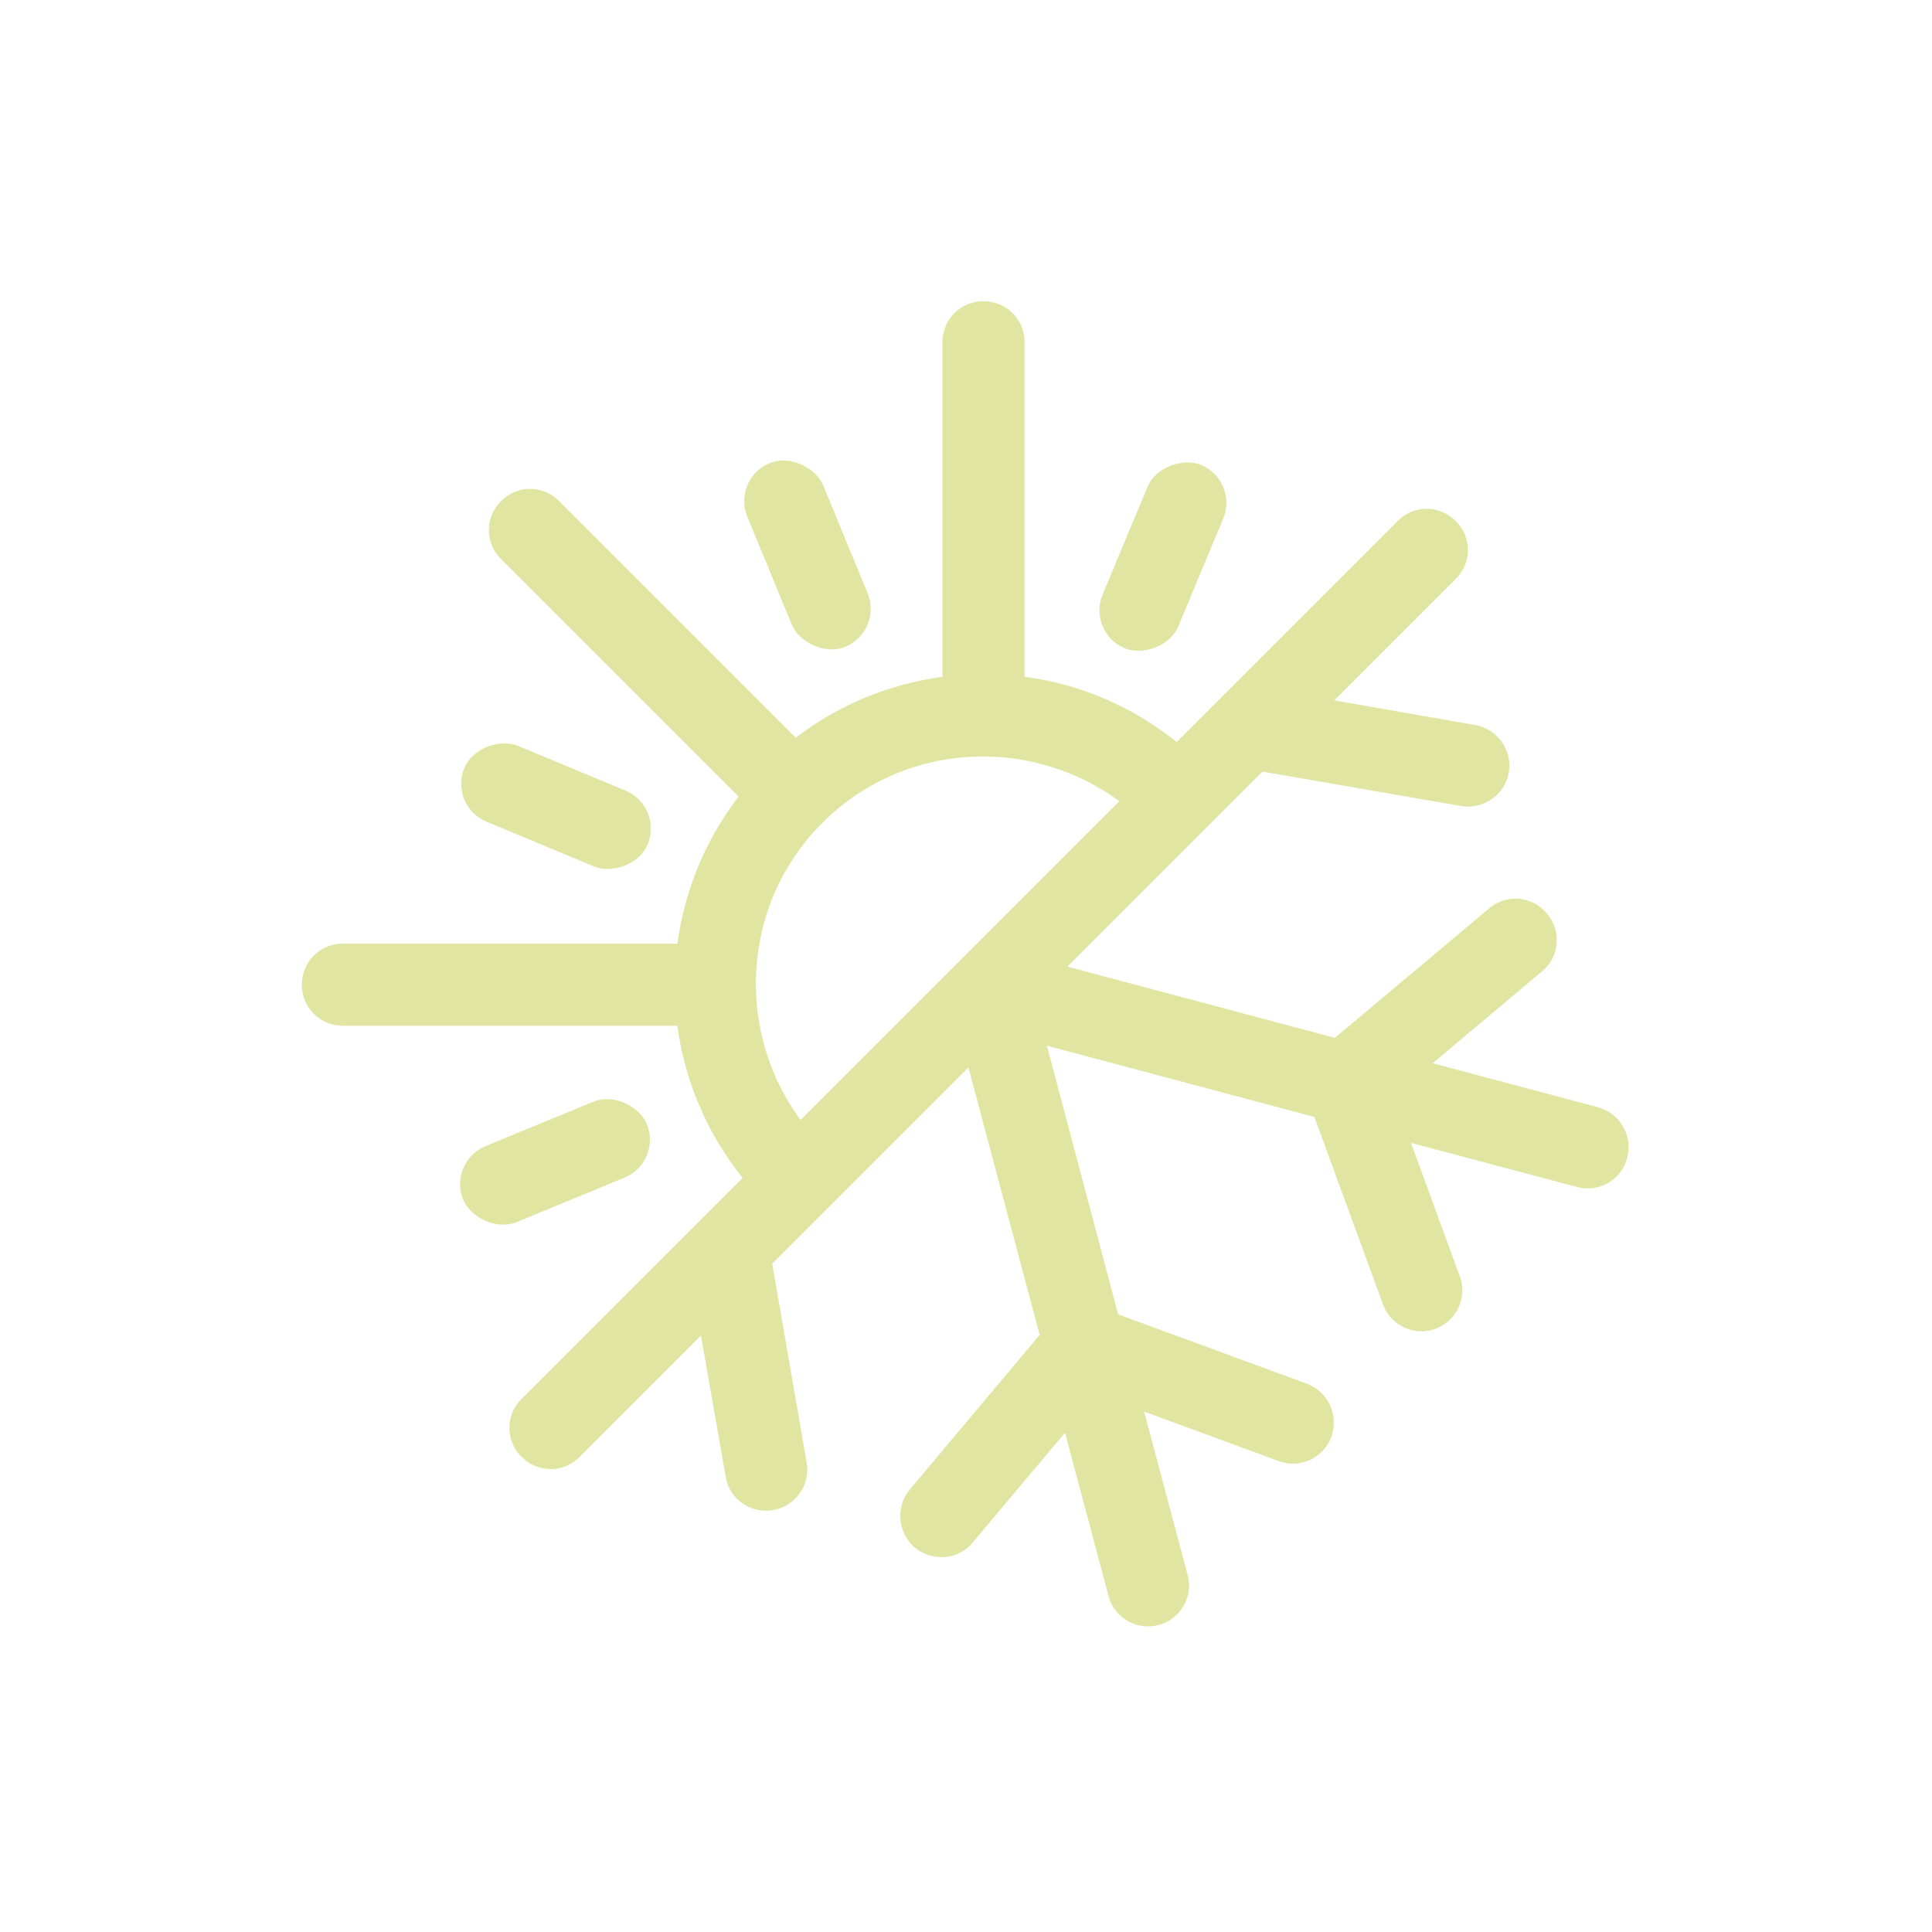
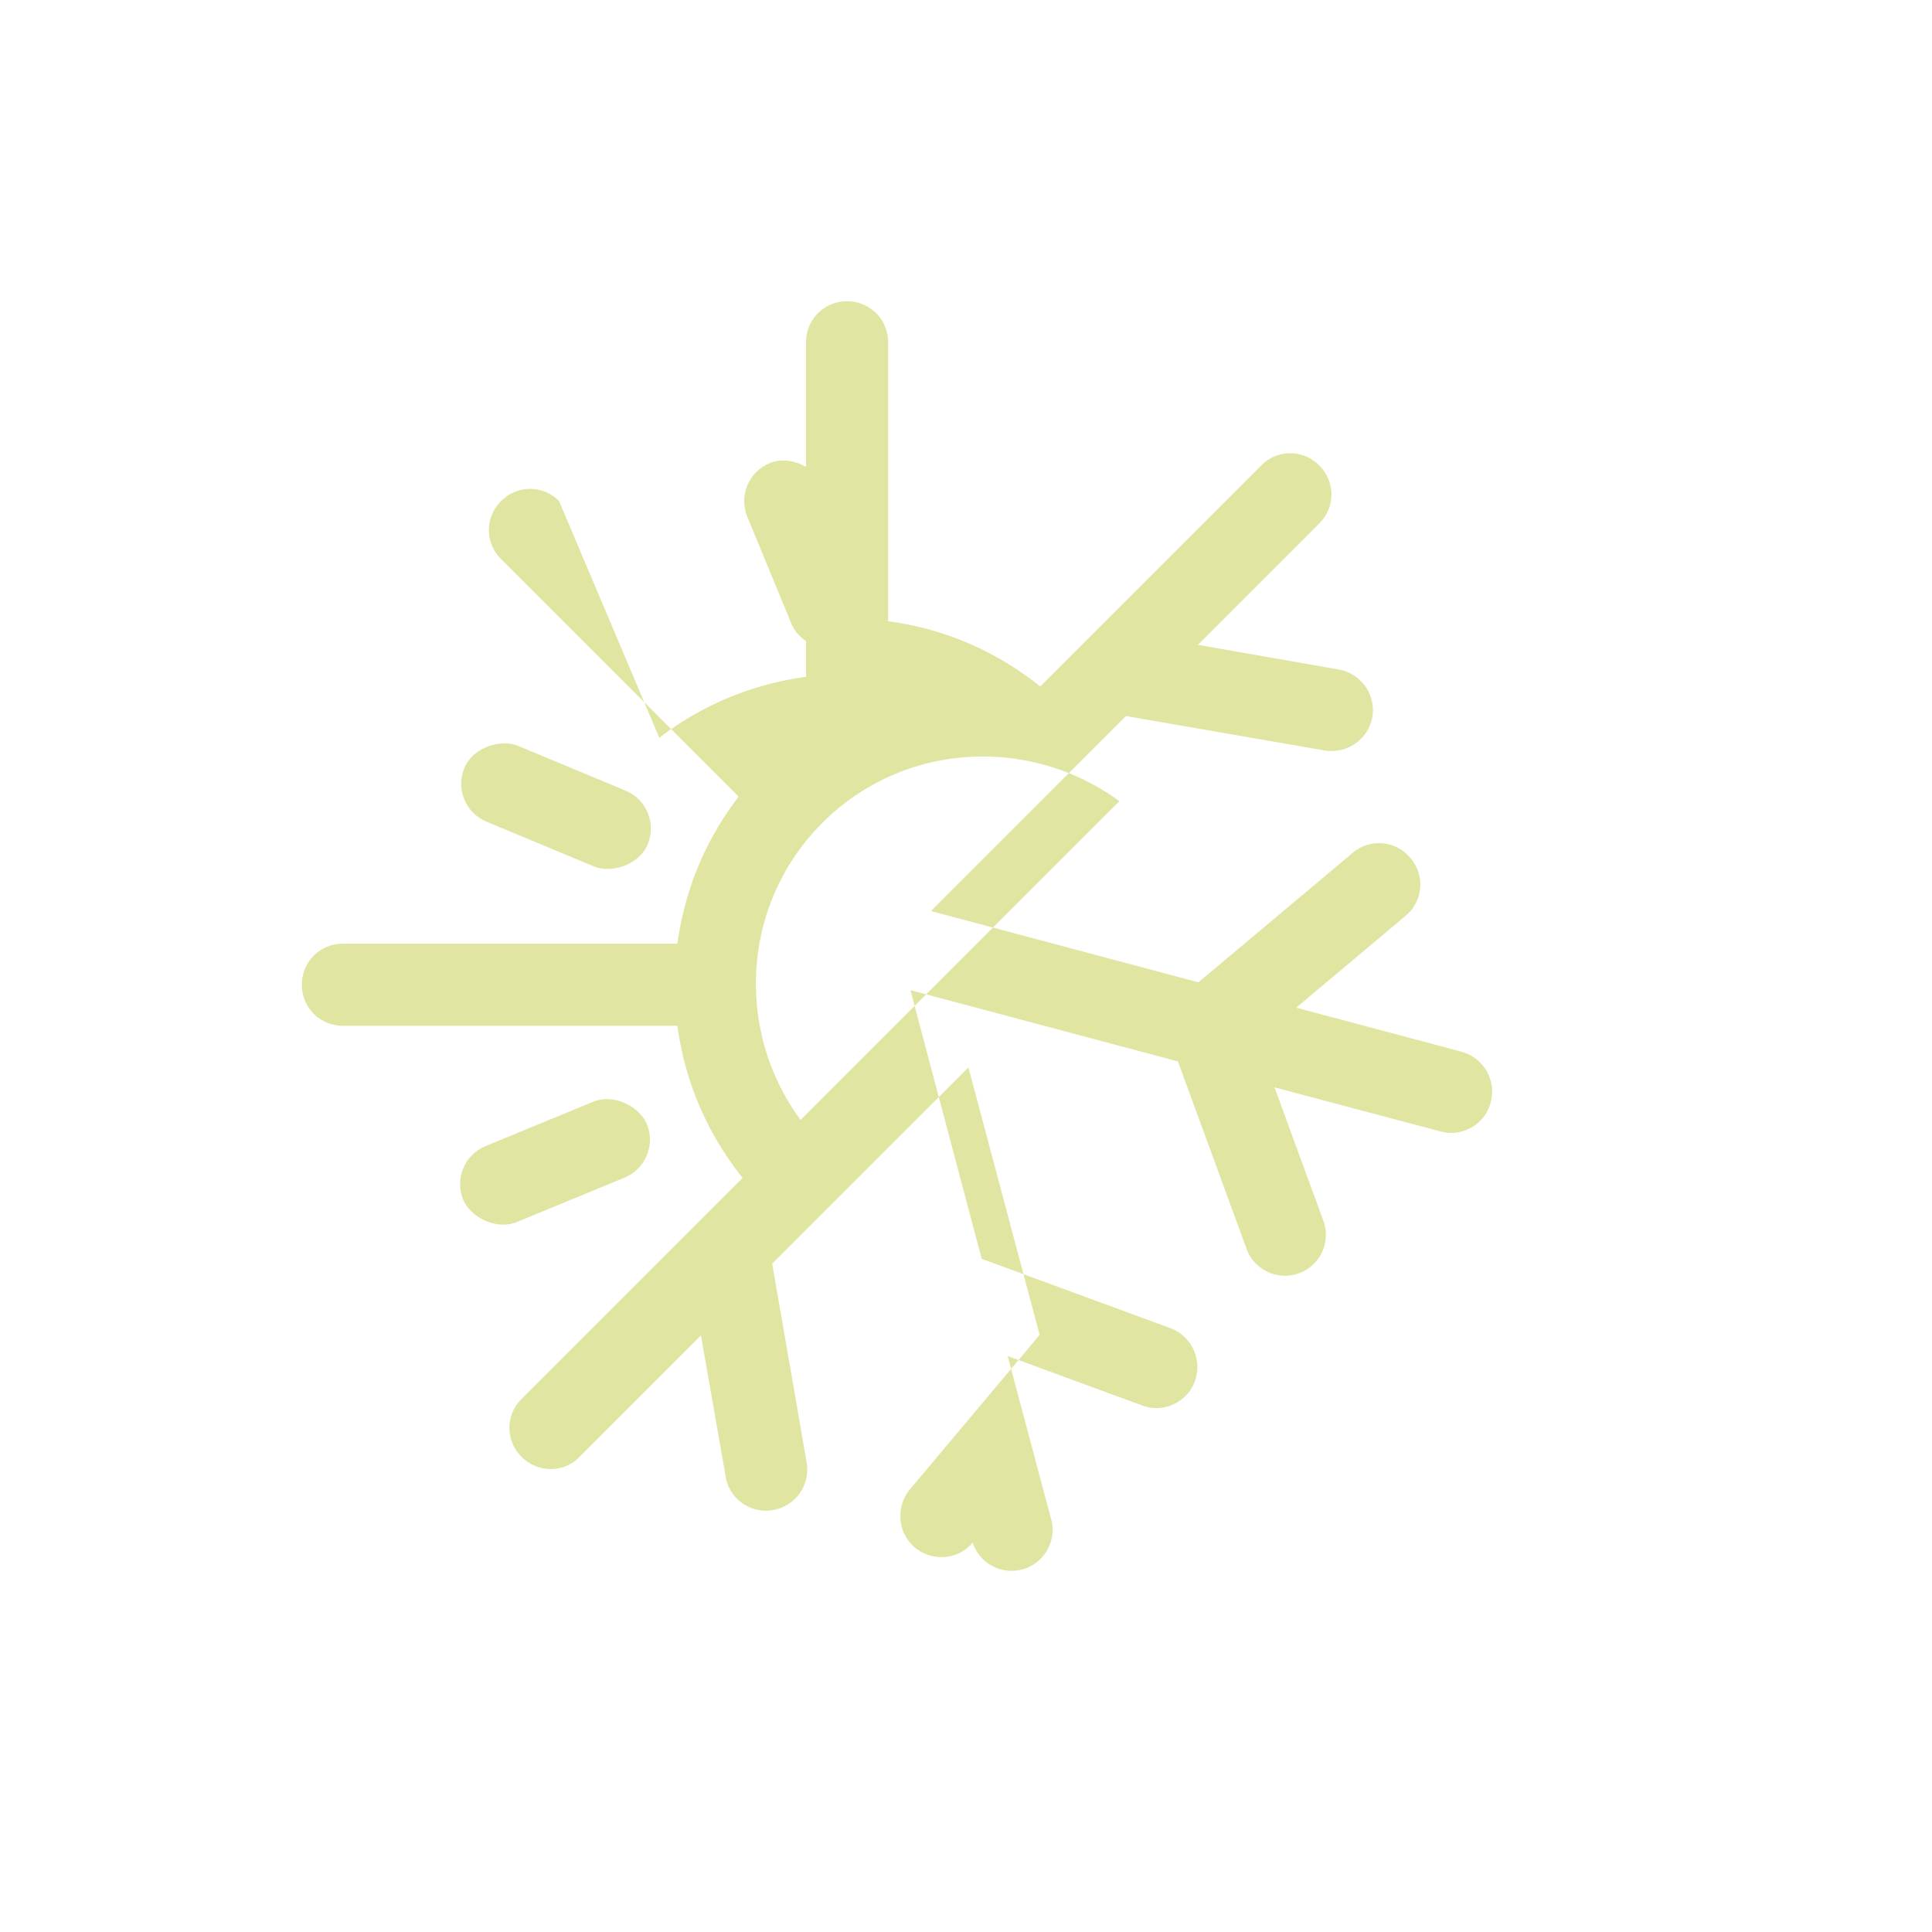
<svg xmlns="http://www.w3.org/2000/svg" id="Ebene_2" data-name="Ebene 2" viewBox="0 0 32 32">
  <defs>
    <style>.cls-2{fill:#e1e5a2}</style>
  </defs>
  <g id="Ebene_1-2" data-name="Ebene 1">
-     <path d="M12.23 13.2c-.56.73-.89 1.56-1.01 2.43H5.68c-.38 0-.68.3-.68.68 0 .38.3.68.68.68h5.54c.12.9.48 1.77 1.08 2.52l-3.66 3.66a.67.67 0 0 0 0 .96c.27.27.7.27.96 0l2.01-2.01.41 2.34c.06.37.42.62.79.55a.68.68 0 0 0 .55-.79l-.57-3.29 3.25-3.25 1.18 4.43-2.15 2.56c-.24.29-.2.72.08.96.29.24.72.21.96-.08l1.53-1.82.73 2.74a.679.679 0 0 0 1.31-.35l-.73-2.74 2.23.82c.35.13.74-.05.87-.4a.689.689 0 0 0-.4-.88l-3.13-1.15-1.18-4.45 4.43 1.18 1.15 3.14a.678.678 0 0 0 1.27-.47l-.82-2.24 2.75.73c.36.1.74-.12.83-.48.1-.37-.12-.74-.48-.84l-2.74-.73 1.81-1.52c.29-.24.33-.67.08-.96a.672.672 0 0 0-.96-.08l-2.55 2.14-4.43-1.18 3.23-3.23 3.29.57c.37.06.72-.18.79-.55a.687.687 0 0 0-.55-.79l-2.34-.41 2.01-2.01a.67.67 0 0 0 0-.96.67.67 0 0 0-.96 0l-3.66 3.66c-.75-.6-1.61-.96-2.52-1.08V5.67c0-.38-.3-.68-.68-.68-.38 0-.68.3-.68.68v5.54c-.87.12-1.7.45-2.43 1.01L9.26 8.3a.67.67 0 0 0-.96 0 .67.67 0 0 0 0 .96l3.92 3.92Zm6.31.07-5.28 5.28c-1.09-1.48-.98-3.58.36-4.92s3.43-1.45 4.92-.36Z" class="cls-2" />
+     <path d="M12.23 13.2c-.56.73-.89 1.56-1.01 2.43H5.68c-.38 0-.68.3-.68.68 0 .38.3.68.68.68h5.54c.12.9.48 1.77 1.08 2.52l-3.66 3.66a.67.67 0 0 0 0 .96c.27.27.7.27.96 0l2.01-2.01.41 2.34c.06.37.42.62.79.55a.68.68 0 0 0 .55-.79l-.57-3.29 3.25-3.25 1.18 4.43-2.15 2.56c-.24.29-.2.72.08.96.29.24.72.21.96-.08a.679.679 0 0 0 1.31-.35l-.73-2.74 2.23.82c.35.13.74-.05.87-.4a.689.689 0 0 0-.4-.88l-3.13-1.15-1.18-4.45 4.43 1.18 1.15 3.14a.678.678 0 0 0 1.27-.47l-.82-2.24 2.75.73c.36.1.74-.12.83-.48.1-.37-.12-.74-.48-.84l-2.74-.73 1.81-1.52c.29-.24.33-.67.08-.96a.672.672 0 0 0-.96-.08l-2.55 2.14-4.43-1.18 3.23-3.23 3.29.57c.37.06.72-.18.79-.55a.687.687 0 0 0-.55-.79l-2.34-.41 2.01-2.01a.67.67 0 0 0 0-.96.67.67 0 0 0-.96 0l-3.66 3.66c-.75-.6-1.61-.96-2.52-1.08V5.67c0-.38-.3-.68-.68-.68-.38 0-.68.3-.68.68v5.54c-.87.12-1.7.45-2.43 1.01L9.26 8.3a.67.67 0 0 0-.96 0 .67.67 0 0 0 0 .96l3.92 3.92Zm6.31.07-5.28 5.28c-1.09-1.48-.98-3.58.36-4.92s3.43-1.45 4.92-.36Z" class="cls-2" />
    <rect width="1.36" height="3.29" x="8.53" y="11.71" class="cls-2" rx=".68" ry=".68" transform="rotate(-67.39 9.208 13.354)" />
-     <rect width="3.29" height="1.36" x="17.62" y="8.53" class="cls-2" rx=".68" ry=".68" transform="rotate(-67.38 19.27 9.217)" />
    <rect width="1.36" height="3.29" x="12.7" y="7.55" class="cls-2" rx=".68" ry=".68" transform="rotate(-22.4 13.37 9.208)" />
    <rect width="3.29" height="1.36" x="7.55" y="18.56" class="cls-2" rx=".68" ry=".68" transform="rotate(-22.4 9.205 19.247)" />
    <path d="M0 0h32v32H0z" style="fill:none" />
  </g>
</svg>